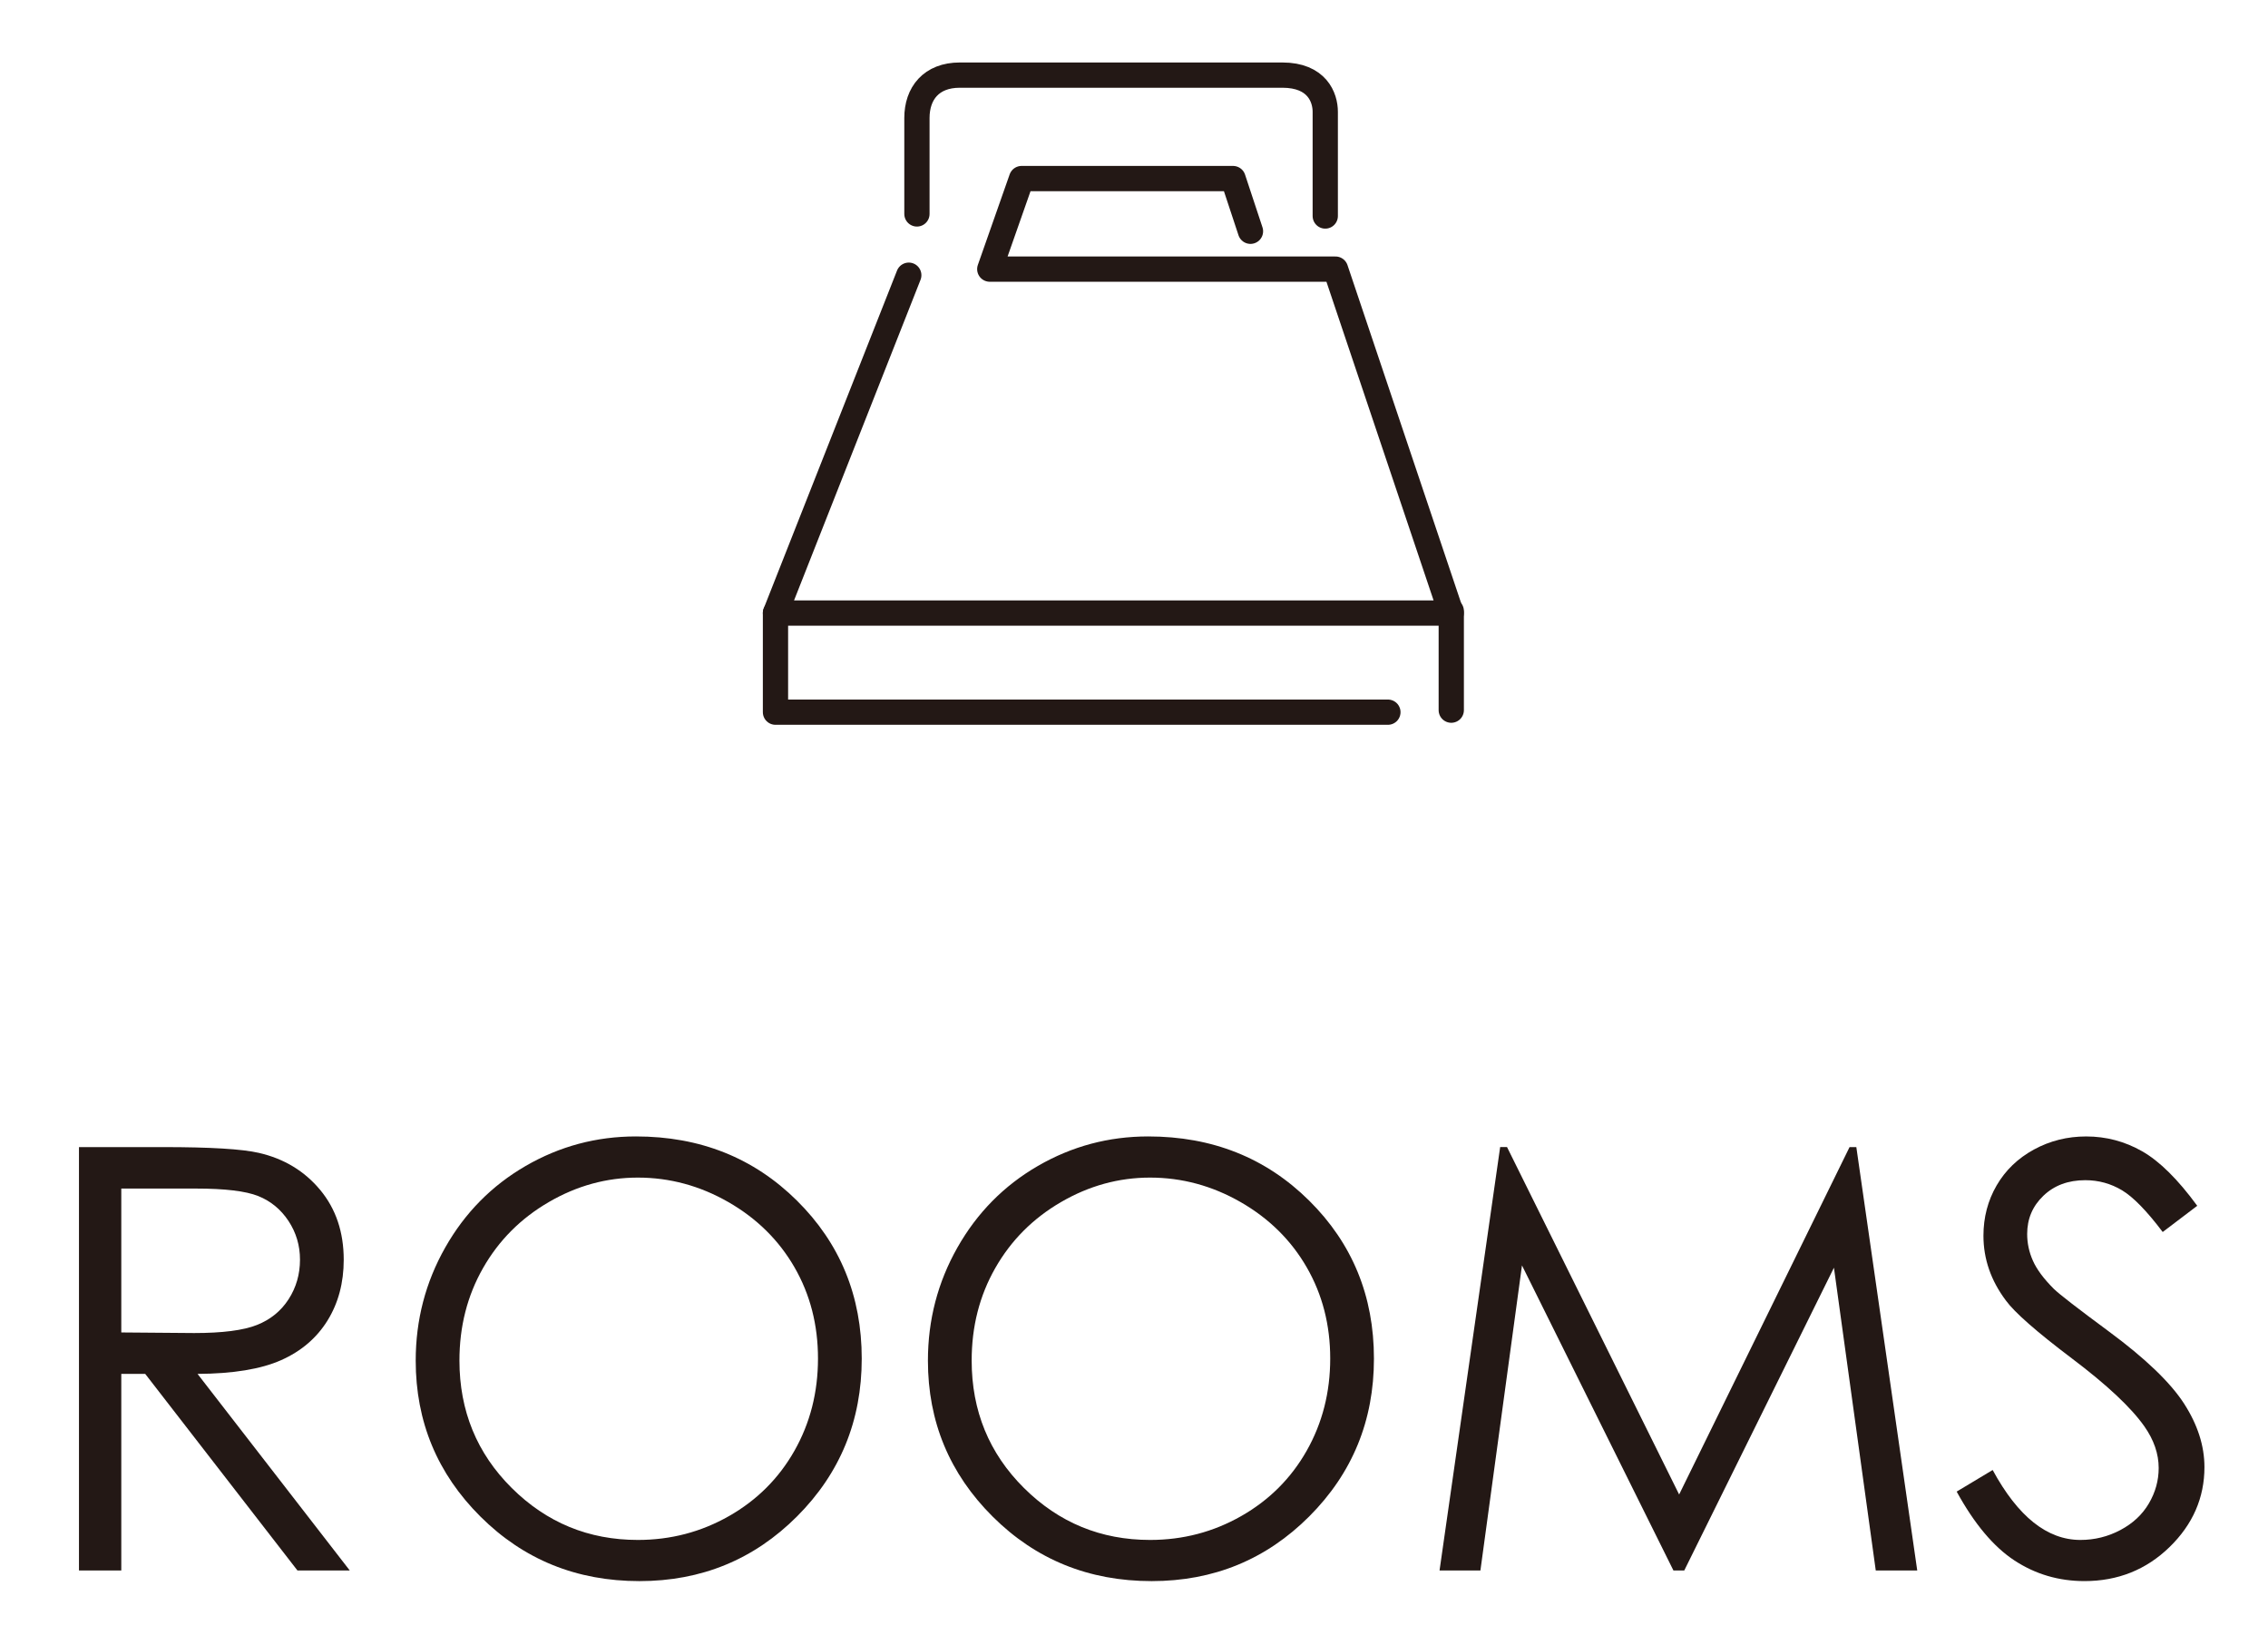
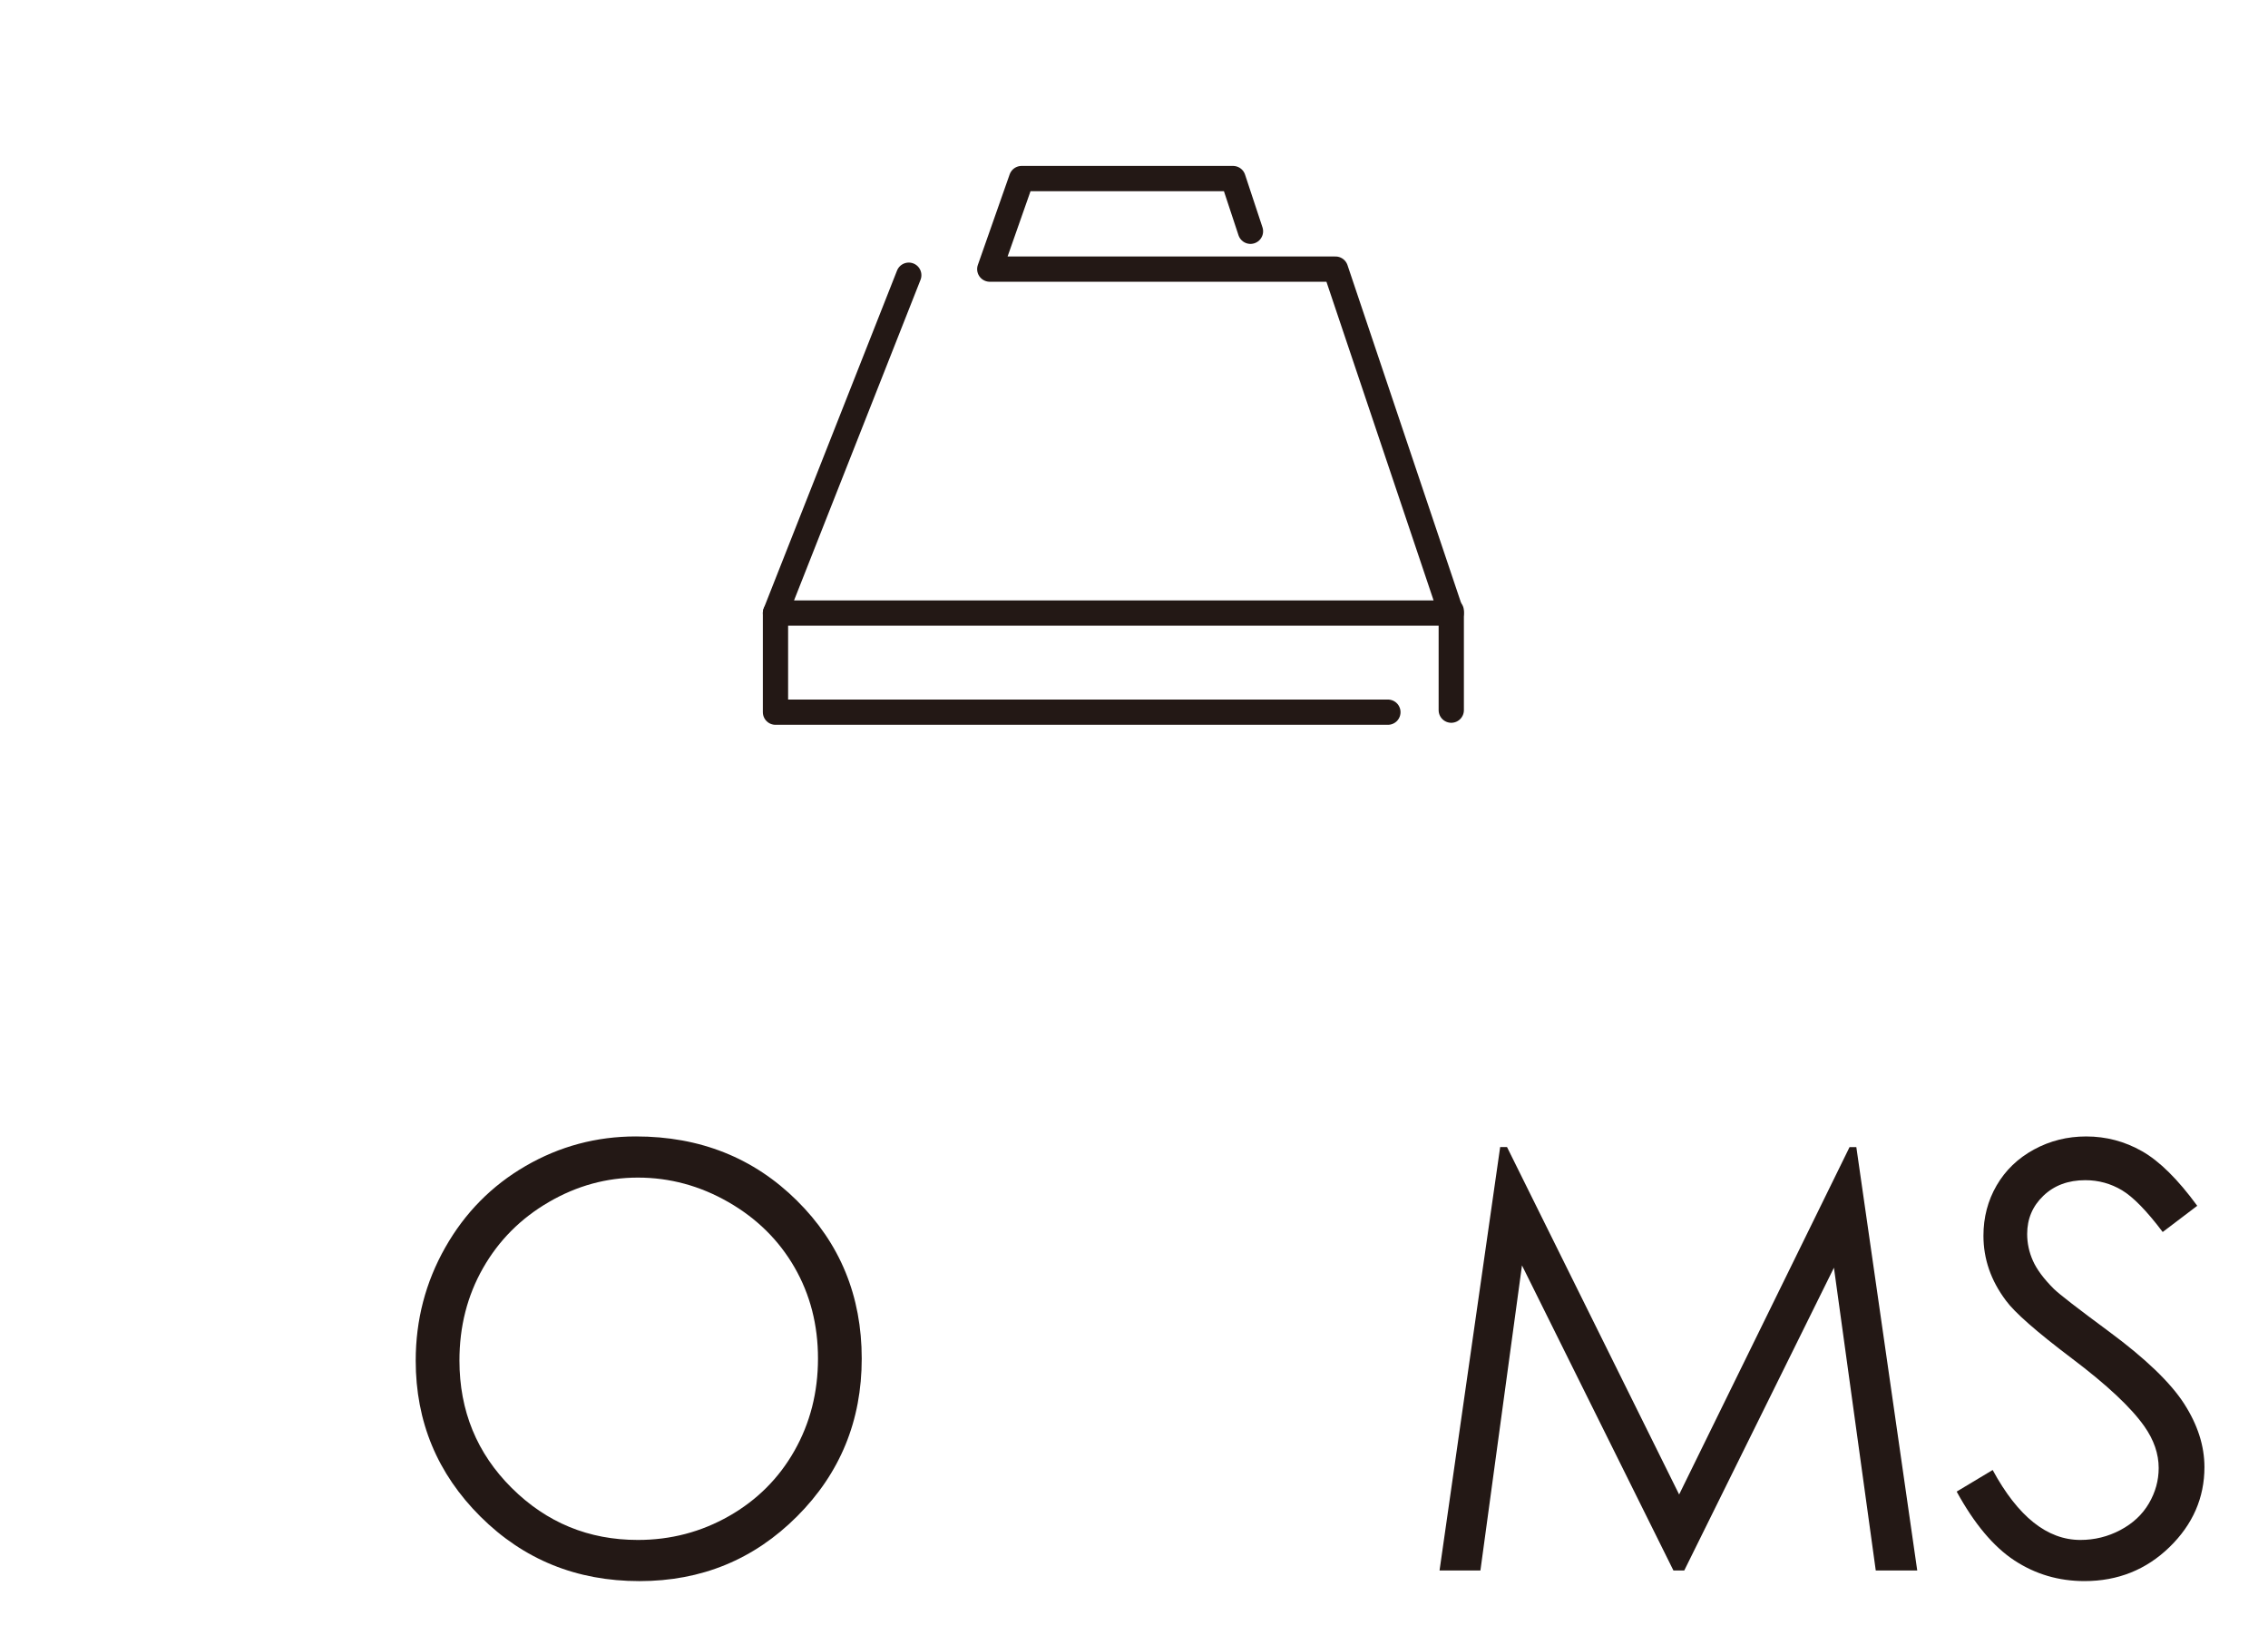
<svg xmlns="http://www.w3.org/2000/svg" version="1.1" id="レイヤー_1" x="0px" y="0px" width="134.691px" height="97.69px" viewBox="0 0 134.691 97.69" enable-background="new 0 0 134.691 97.69" xml:space="preserve">
  <g>
    <g>
-       <path fill="#231815" d="M4.69,68.113h5.008c2.791,0,4.683,0.114,5.674,0.343c1.492,0.342,2.705,1.075,3.641,2.198    c0.934,1.124,1.4,2.507,1.4,4.15c0,1.369-0.322,2.572-0.965,3.61c-0.645,1.039-1.564,1.823-2.76,2.353    c-1.197,0.53-2.85,0.802-4.957,0.813l9.041,11.673h-3.107L8.624,81.58H7.203v11.673H4.69V68.113z M7.203,70.574v8.545l4.331,0.035    c1.678,0,2.918-0.16,3.723-0.479c0.805-0.318,1.432-0.829,1.883-1.529c0.451-0.7,0.676-1.483,0.676-2.35    c0-0.842-0.229-1.609-0.684-2.299c-0.457-0.689-1.057-1.182-1.798-1.478c-0.741-0.296-1.975-0.444-3.697-0.444H7.203z" />
      <path fill="#231815" d="M37.769,67.48c3.807,0,6.994,1.271,9.559,3.811c2.565,2.541,3.848,5.669,3.848,9.382    c0,3.681-1.279,6.802-3.839,9.366c-2.56,2.563-5.681,3.845-9.362,3.845c-3.729,0-6.875-1.276-9.439-3.828    c-2.565-2.552-3.848-5.64-3.848-9.263c0-2.415,0.584-4.654,1.752-6.716c1.169-2.063,2.762-3.677,4.779-4.845    C33.236,68.064,35.419,67.48,37.769,67.48z M37.88,69.924c-1.861,0-3.624,0.485-5.289,1.454c-1.667,0.969-2.968,2.275-3.904,3.917    c-0.936,1.642-1.402,3.472-1.402,5.491c0,2.987,1.035,5.51,3.105,7.568c2.072,2.058,4.568,3.086,7.49,3.086    c1.951,0,3.757-0.473,5.417-1.419s2.956-2.24,3.886-3.882c0.93-1.643,1.395-3.467,1.395-5.474c0-1.995-0.465-3.8-1.395-5.413    c-0.93-1.613-2.24-2.905-3.928-3.874C41.565,70.409,39.774,69.924,37.88,69.924z" />
-       <path fill="#231815" d="M68.188,67.48c3.807,0,6.994,1.271,9.559,3.811c2.565,2.541,3.848,5.669,3.848,9.382    c0,3.681-1.279,6.802-3.839,9.366c-2.56,2.563-5.681,3.845-9.362,3.845c-3.729,0-6.875-1.276-9.439-3.828    c-2.565-2.552-3.848-5.64-3.848-9.263c0-2.415,0.584-4.654,1.752-6.716c1.169-2.063,2.762-3.677,4.779-4.845    C63.656,68.064,65.839,67.48,68.188,67.48z M68.3,69.924c-1.861,0-3.624,0.485-5.289,1.454c-1.667,0.969-2.968,2.275-3.904,3.917    c-0.936,1.642-1.402,3.472-1.402,5.491c0,2.987,1.035,5.51,3.105,7.568c2.072,2.058,4.568,3.086,7.49,3.086    c1.951,0,3.757-0.473,5.417-1.419s2.956-2.24,3.886-3.882c0.93-1.643,1.395-3.467,1.395-5.474c0-1.995-0.465-3.8-1.395-5.413    c-0.93-1.613-2.24-2.905-3.928-3.874C71.985,70.409,70.194,69.924,68.3,69.924z" />
      <path fill="#231815" d="M85.491,93.252l3.6-25.14h0.408L99.72,88.741l10.121-20.628h0.402l3.617,25.14h-2.463l-2.484-17.979    l-8.889,17.979h-0.643l-8.994-18.115l-2.469,18.115H85.491z" />
      <path fill="#231815" d="M116.202,88.569l2.137-1.282c1.504,2.769,3.24,4.153,5.212,4.153c0.843,0,1.635-0.196,2.376-0.589    c0.74-0.393,1.304-0.92,1.691-1.581c0.387-0.661,0.581-1.361,0.581-2.102c0-0.843-0.285-1.669-0.854-2.478    c-0.786-1.116-2.222-2.461-4.307-4.033c-2.097-1.583-3.4-2.729-3.914-3.435c-0.889-1.184-1.332-2.466-1.332-3.845    c0-1.094,0.262-2.09,0.785-2.991c0.524-0.9,1.262-1.609,2.213-2.128c0.951-0.518,1.986-0.777,3.103-0.777    c1.185,0,2.292,0.293,3.323,0.88s2.123,1.666,3.273,3.238l-2.051,1.556c-0.945-1.253-1.752-2.08-2.418-2.479    c-0.666-0.398-1.393-0.598-2.18-0.598c-1.014,0-1.843,0.308-2.486,0.923c-0.644,0.615-0.965,1.373-0.965,2.272    c0,0.547,0.113,1.077,0.342,1.589c0.227,0.513,0.643,1.072,1.247,1.675c0.33,0.319,1.413,1.157,3.247,2.512    c2.176,1.606,3.668,3.037,4.478,4.29c0.809,1.253,1.214,2.512,1.214,3.776c0,1.823-0.693,3.407-2.076,4.751    c-1.385,1.345-3.068,2.017-5.051,2.017c-1.527,0-2.911-0.408-4.152-1.222C118.396,91.848,117.25,90.484,116.202,88.569z" />
    </g>
  </g>
  <g>
    <polyline fill="none" stroke="#231815" stroke-width="1.5" stroke-linecap="round" stroke-linejoin="round" points="53.97,16.341    46.054,36.402 86.181,36.402 79.313,15.98 58.78,15.98 60.669,10.603 73.228,10.603 74.263,13.732  " />
-     <path fill="none" stroke="#231815" stroke-width="1.5" stroke-linecap="round" stroke-linejoin="round" d="M78.704,12.826   c0,0,0-5.333,0-6.185c0-0.85-0.483-2.181-2.549-2.181c-2.057,0-16.975,0-19.154,0c-1.697,0-2.547,1.089-2.547,2.546   c0,1.456,0,5.697,0,5.697" />
    <polyline fill="none" stroke="#231815" stroke-width="1.5" stroke-linecap="round" stroke-linejoin="round" points="46.054,36.402    46.054,42.288 82.424,42.288  " />
    <line fill="none" stroke="#231815" stroke-width="1.5" stroke-linecap="round" stroke-linejoin="round" x1="86.187" y1="36.281" x2="86.187" y2="42.168" />
  </g>
</svg>